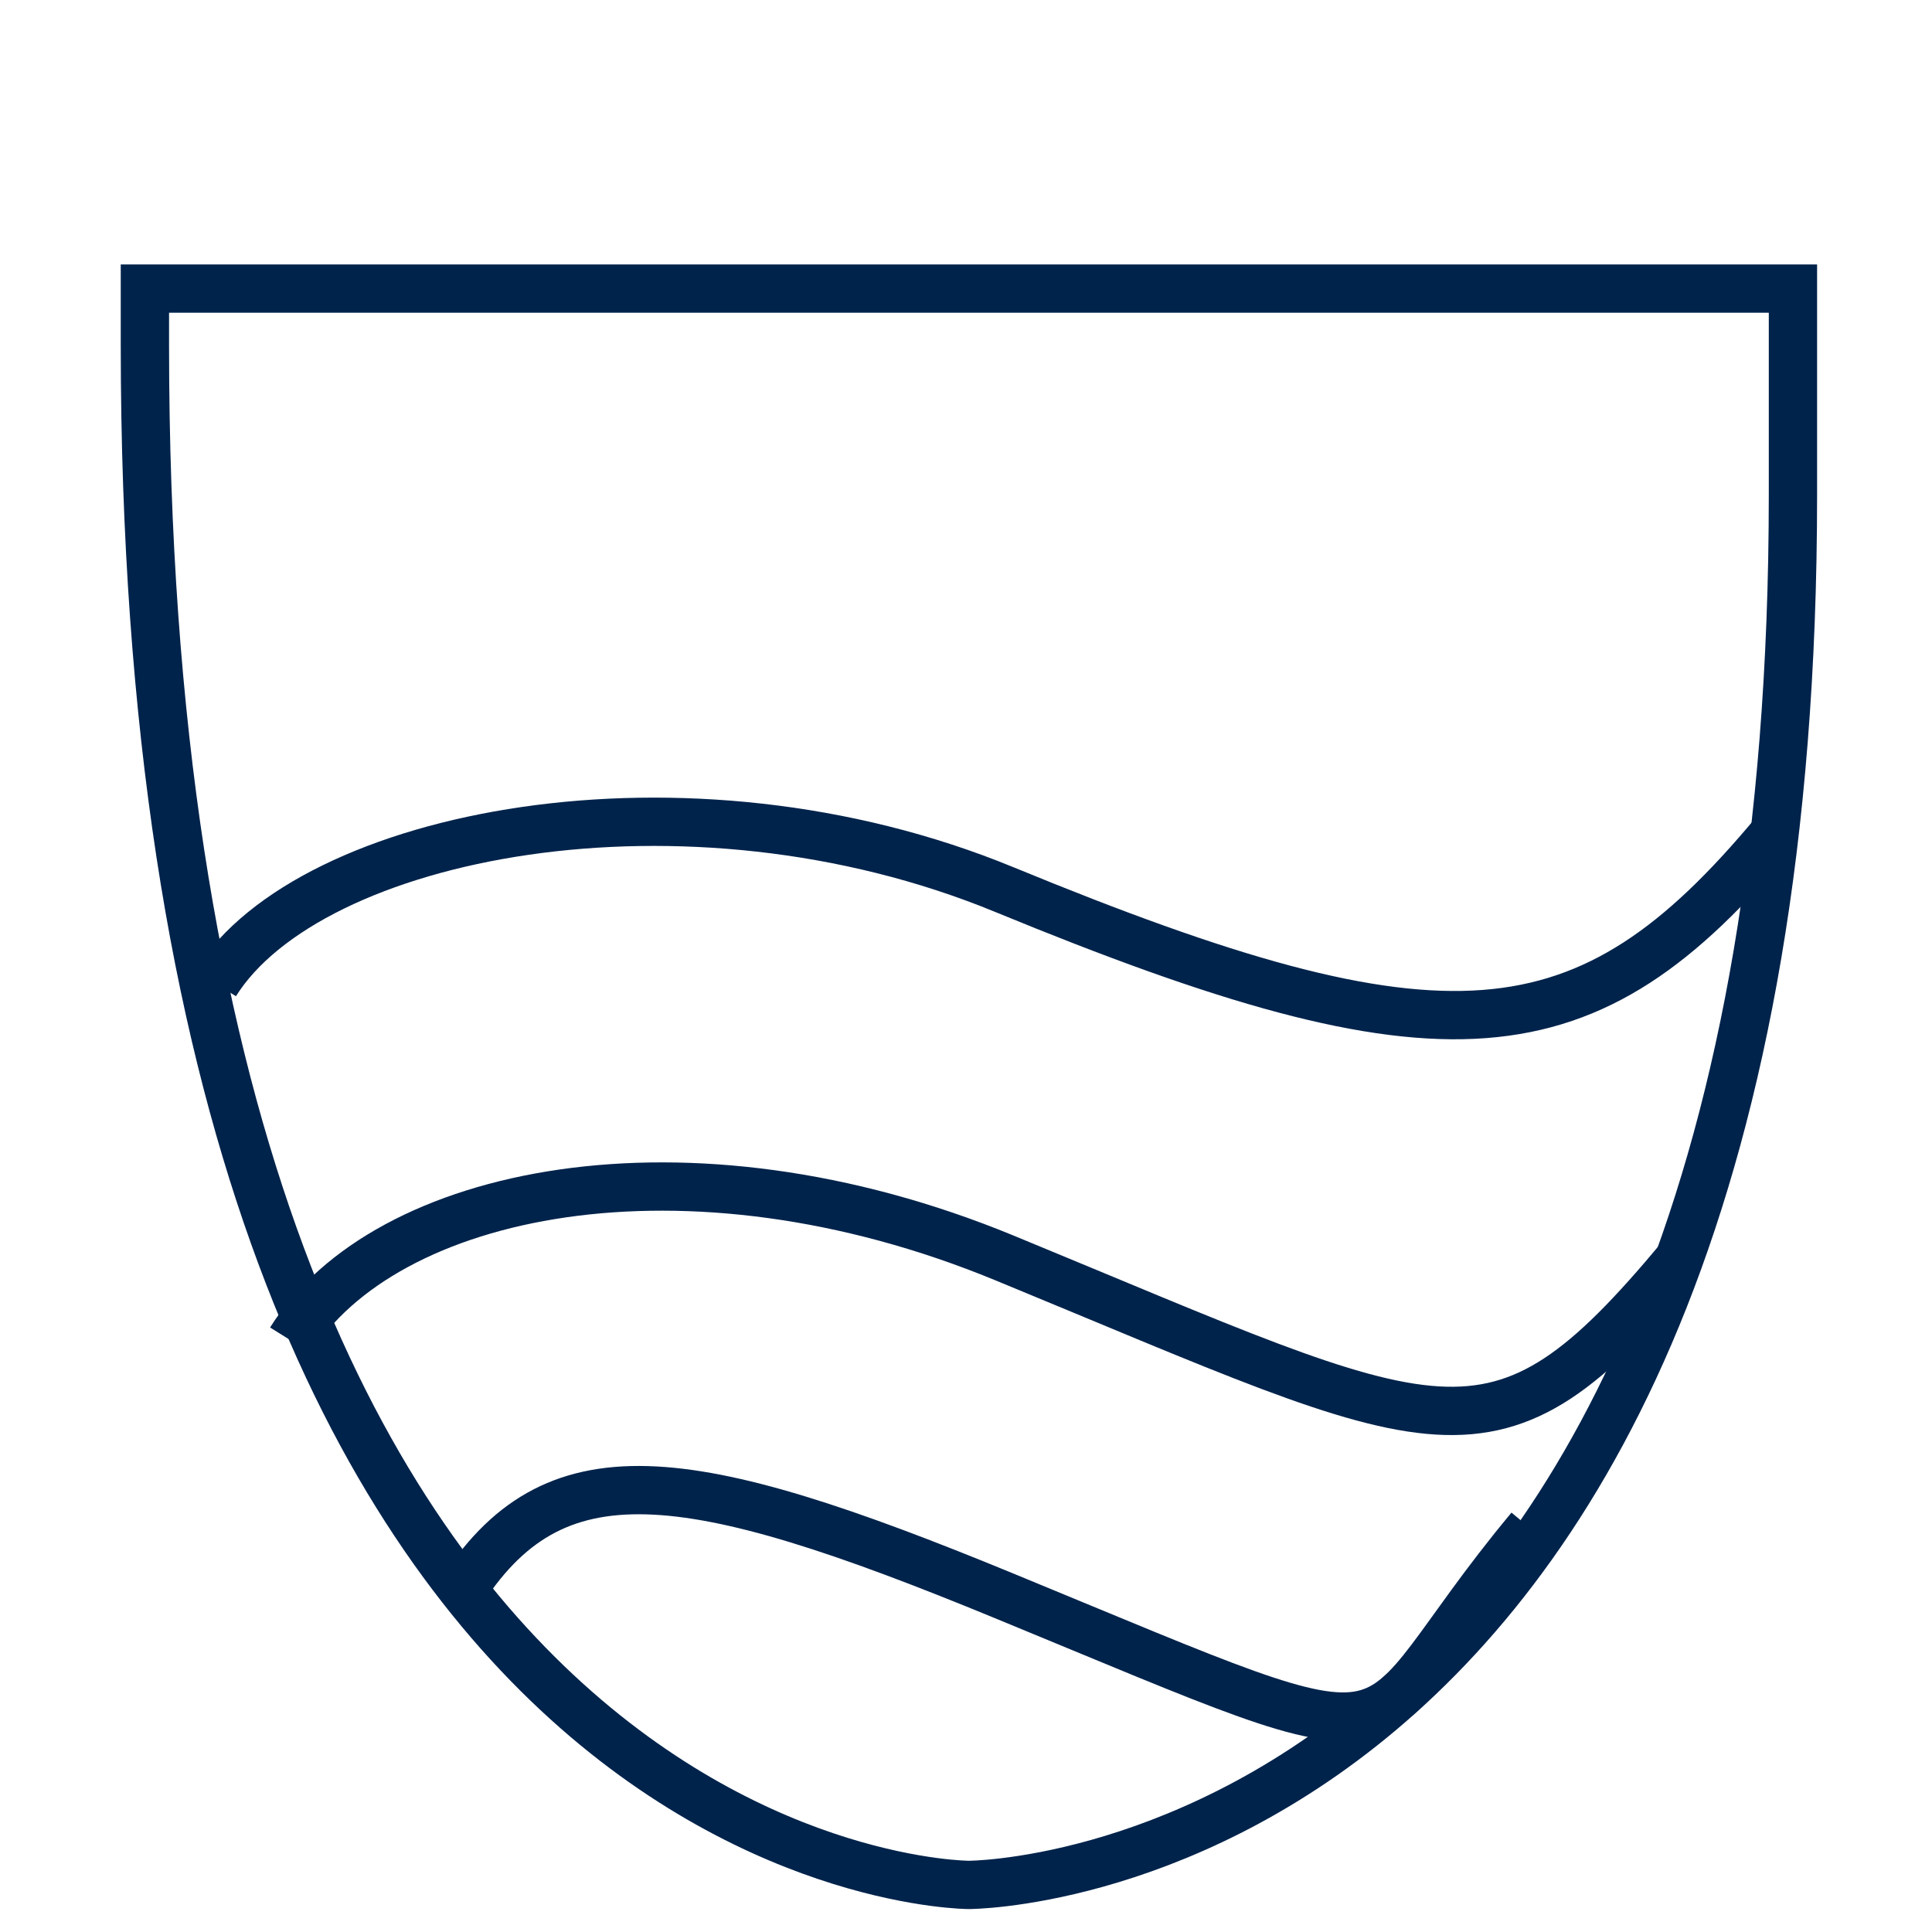
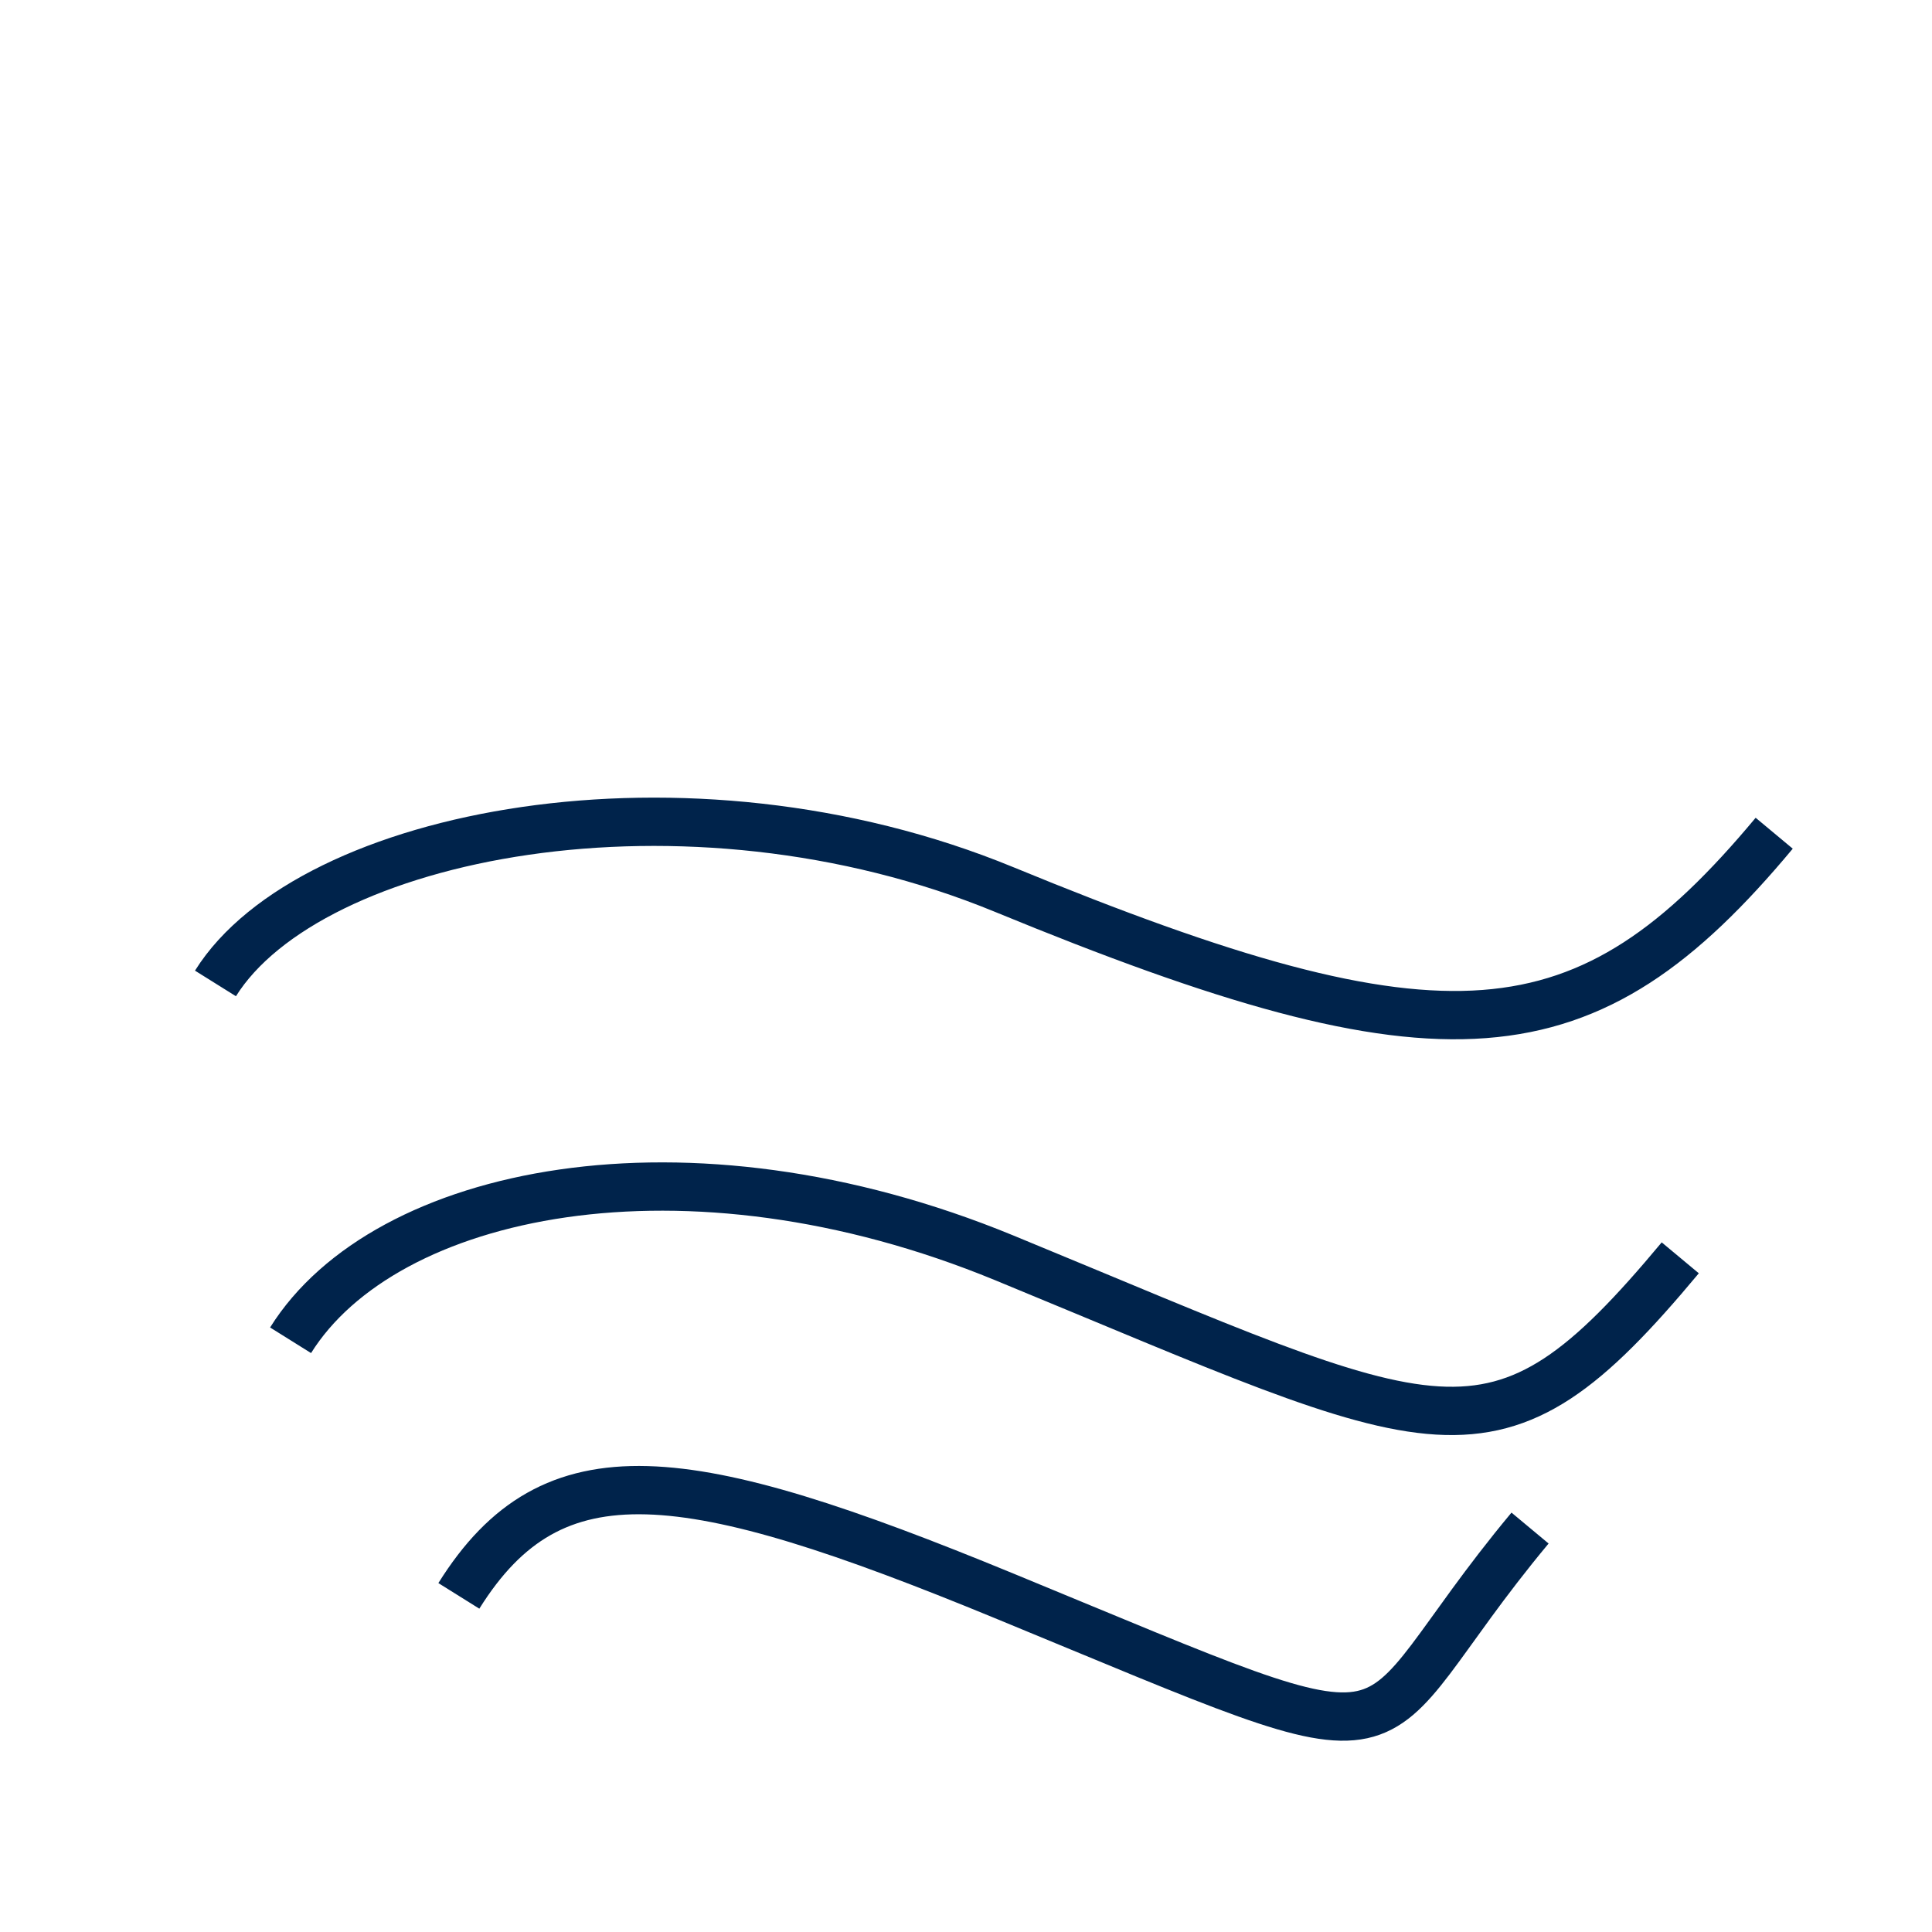
<svg xmlns="http://www.w3.org/2000/svg" width="32" height="32" viewBox="0 0 37 40" fill="none">
-   <path d="M35.621 10.252L35.621 5.975H1.5V7.142C1.5 39.025 18.56 39.025 18.56 39.025C18.56 39.025 35.621 39.025 35.621 10.252Z" stroke="#00234B" strokeWidth="5" />
  <path d="M2.961 20.361C4.905 17.251 12.681 15.696 19.291 18.417C28.428 22.179 31.345 21.917 35.233 17.251" stroke="#00234B" strokeWidth="5" />
  <path d="M4.516 27.749C6.46 24.639 12.681 23.32 19.291 26.042C28.427 29.804 29.4 30.708 33.288 26.042" stroke="#00234B" strokeWidth="5" />
  <path d="M8 33.041C9.944 29.93 12.682 30.319 19.291 33.041C28.428 36.803 26.29 36.303 30.178 31.637" stroke="#00234B" strokeWidth="5" />
</svg>